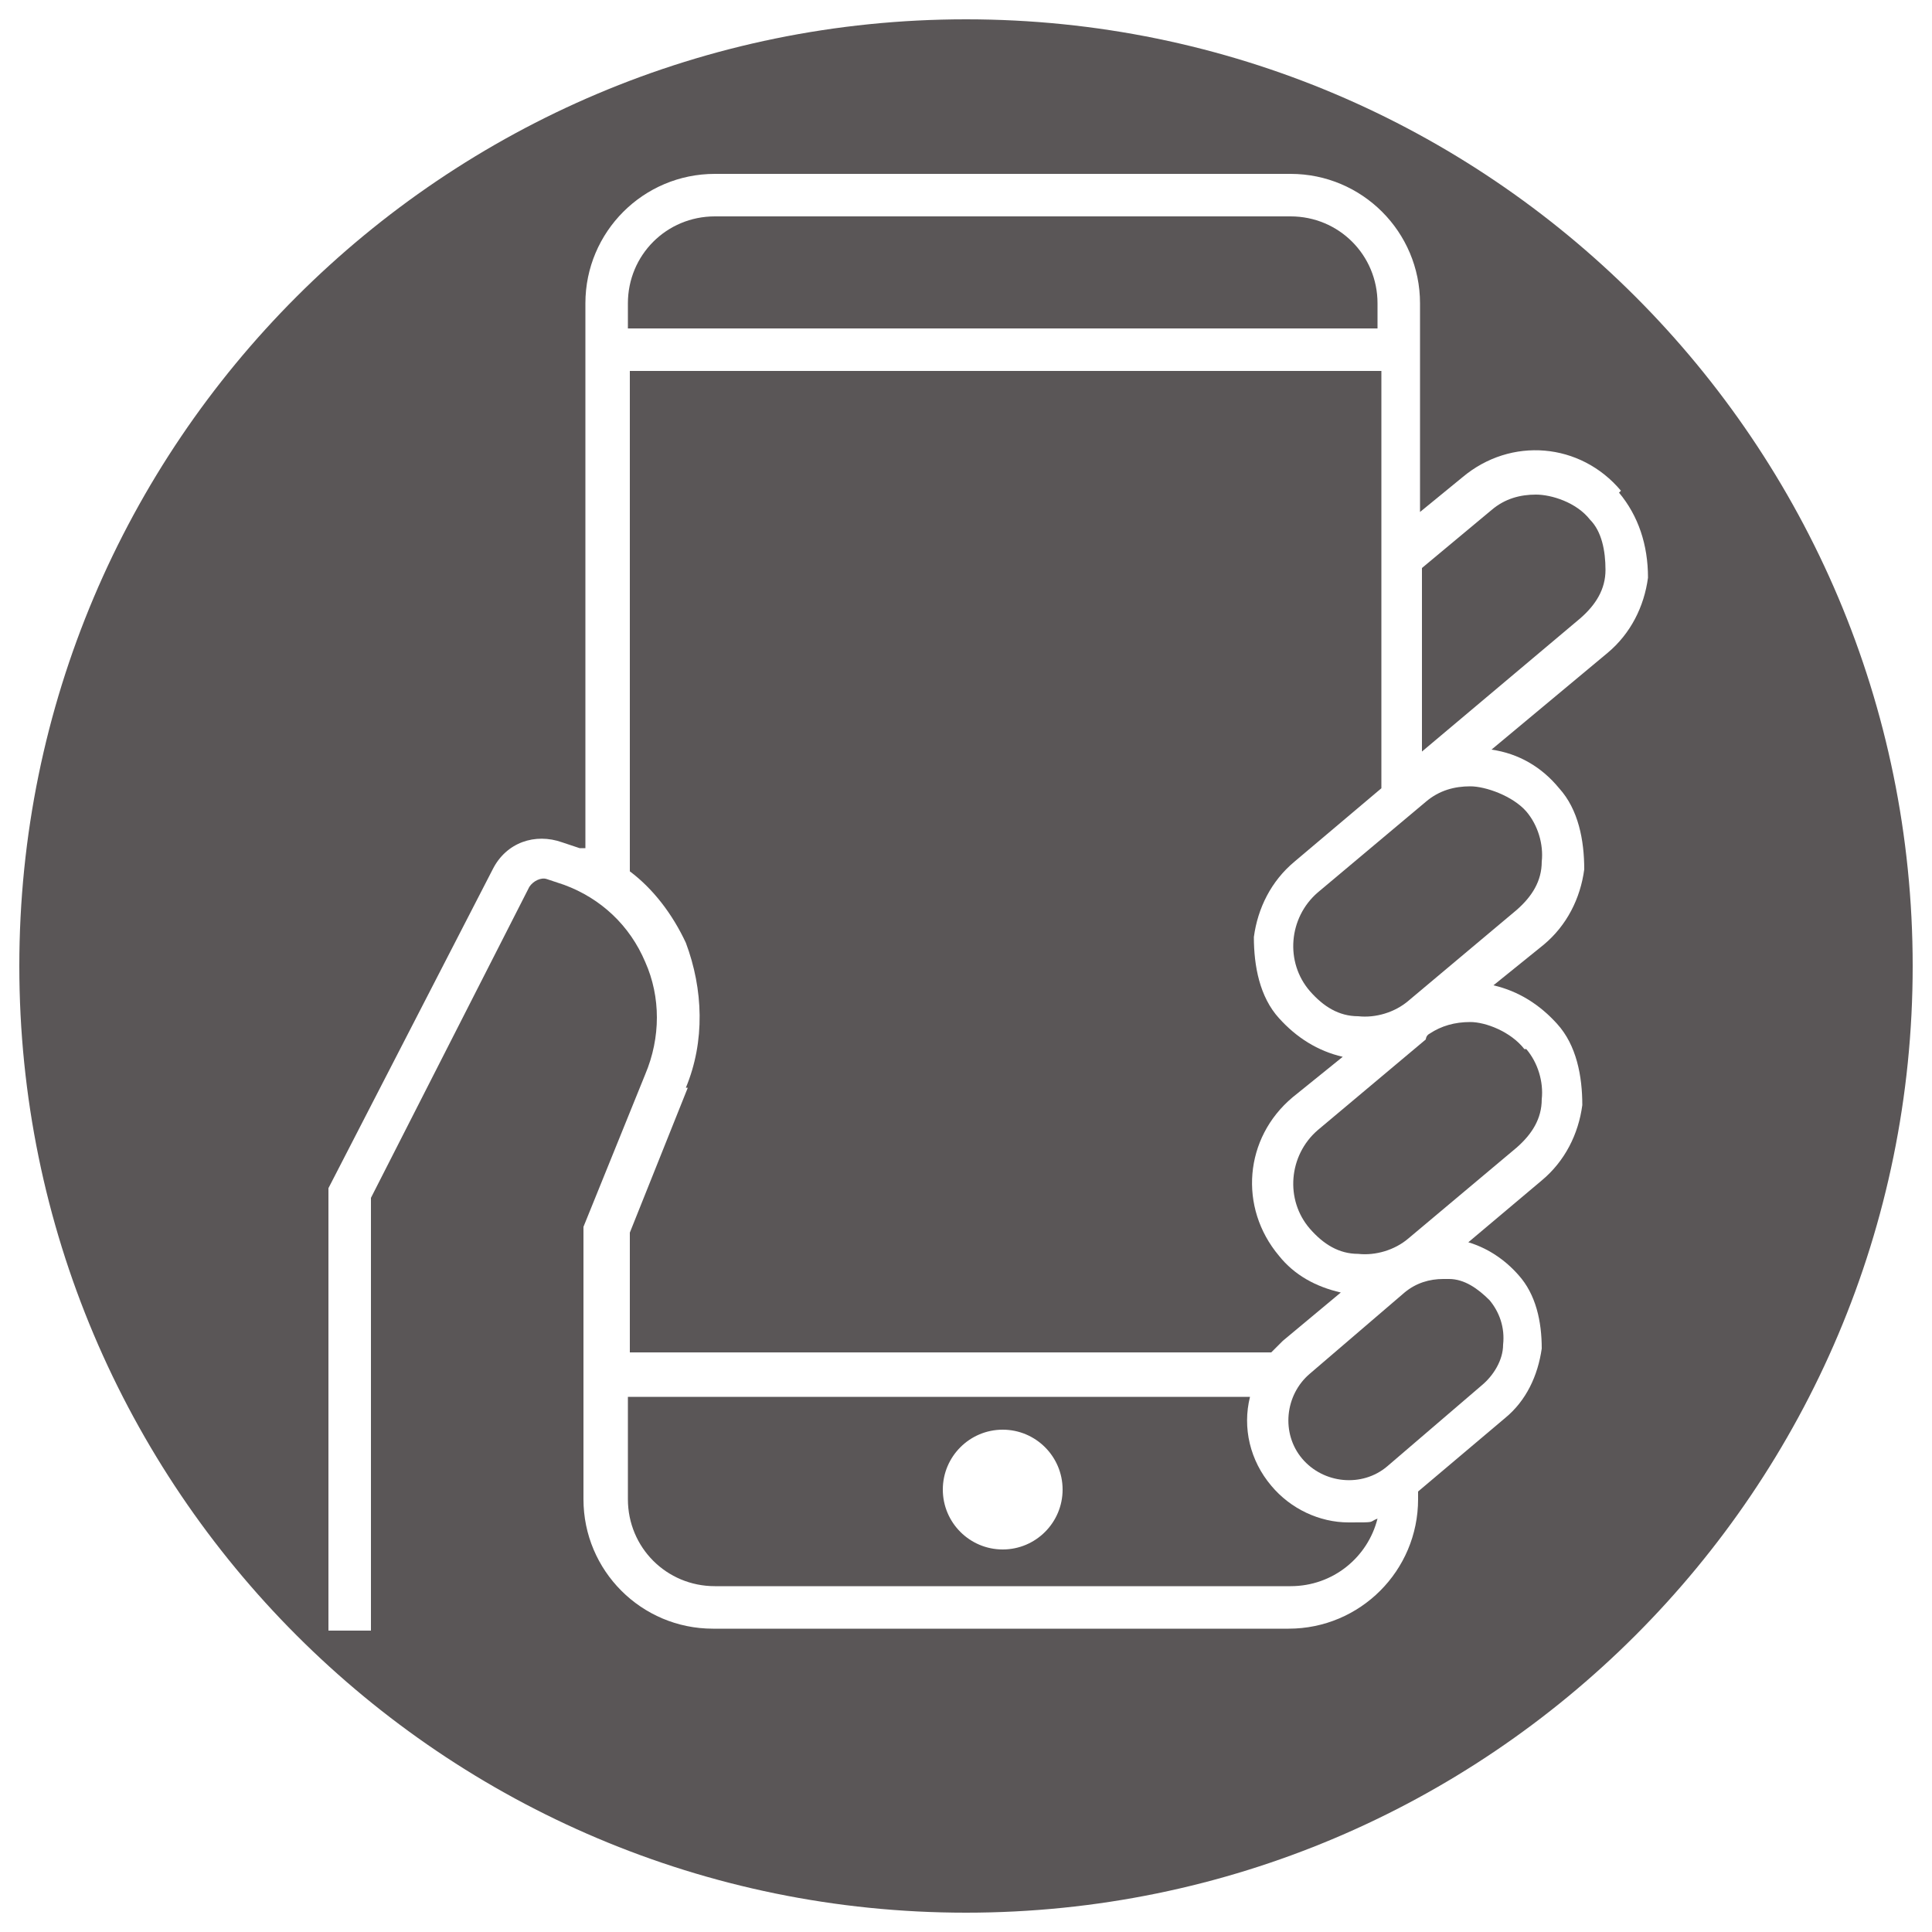
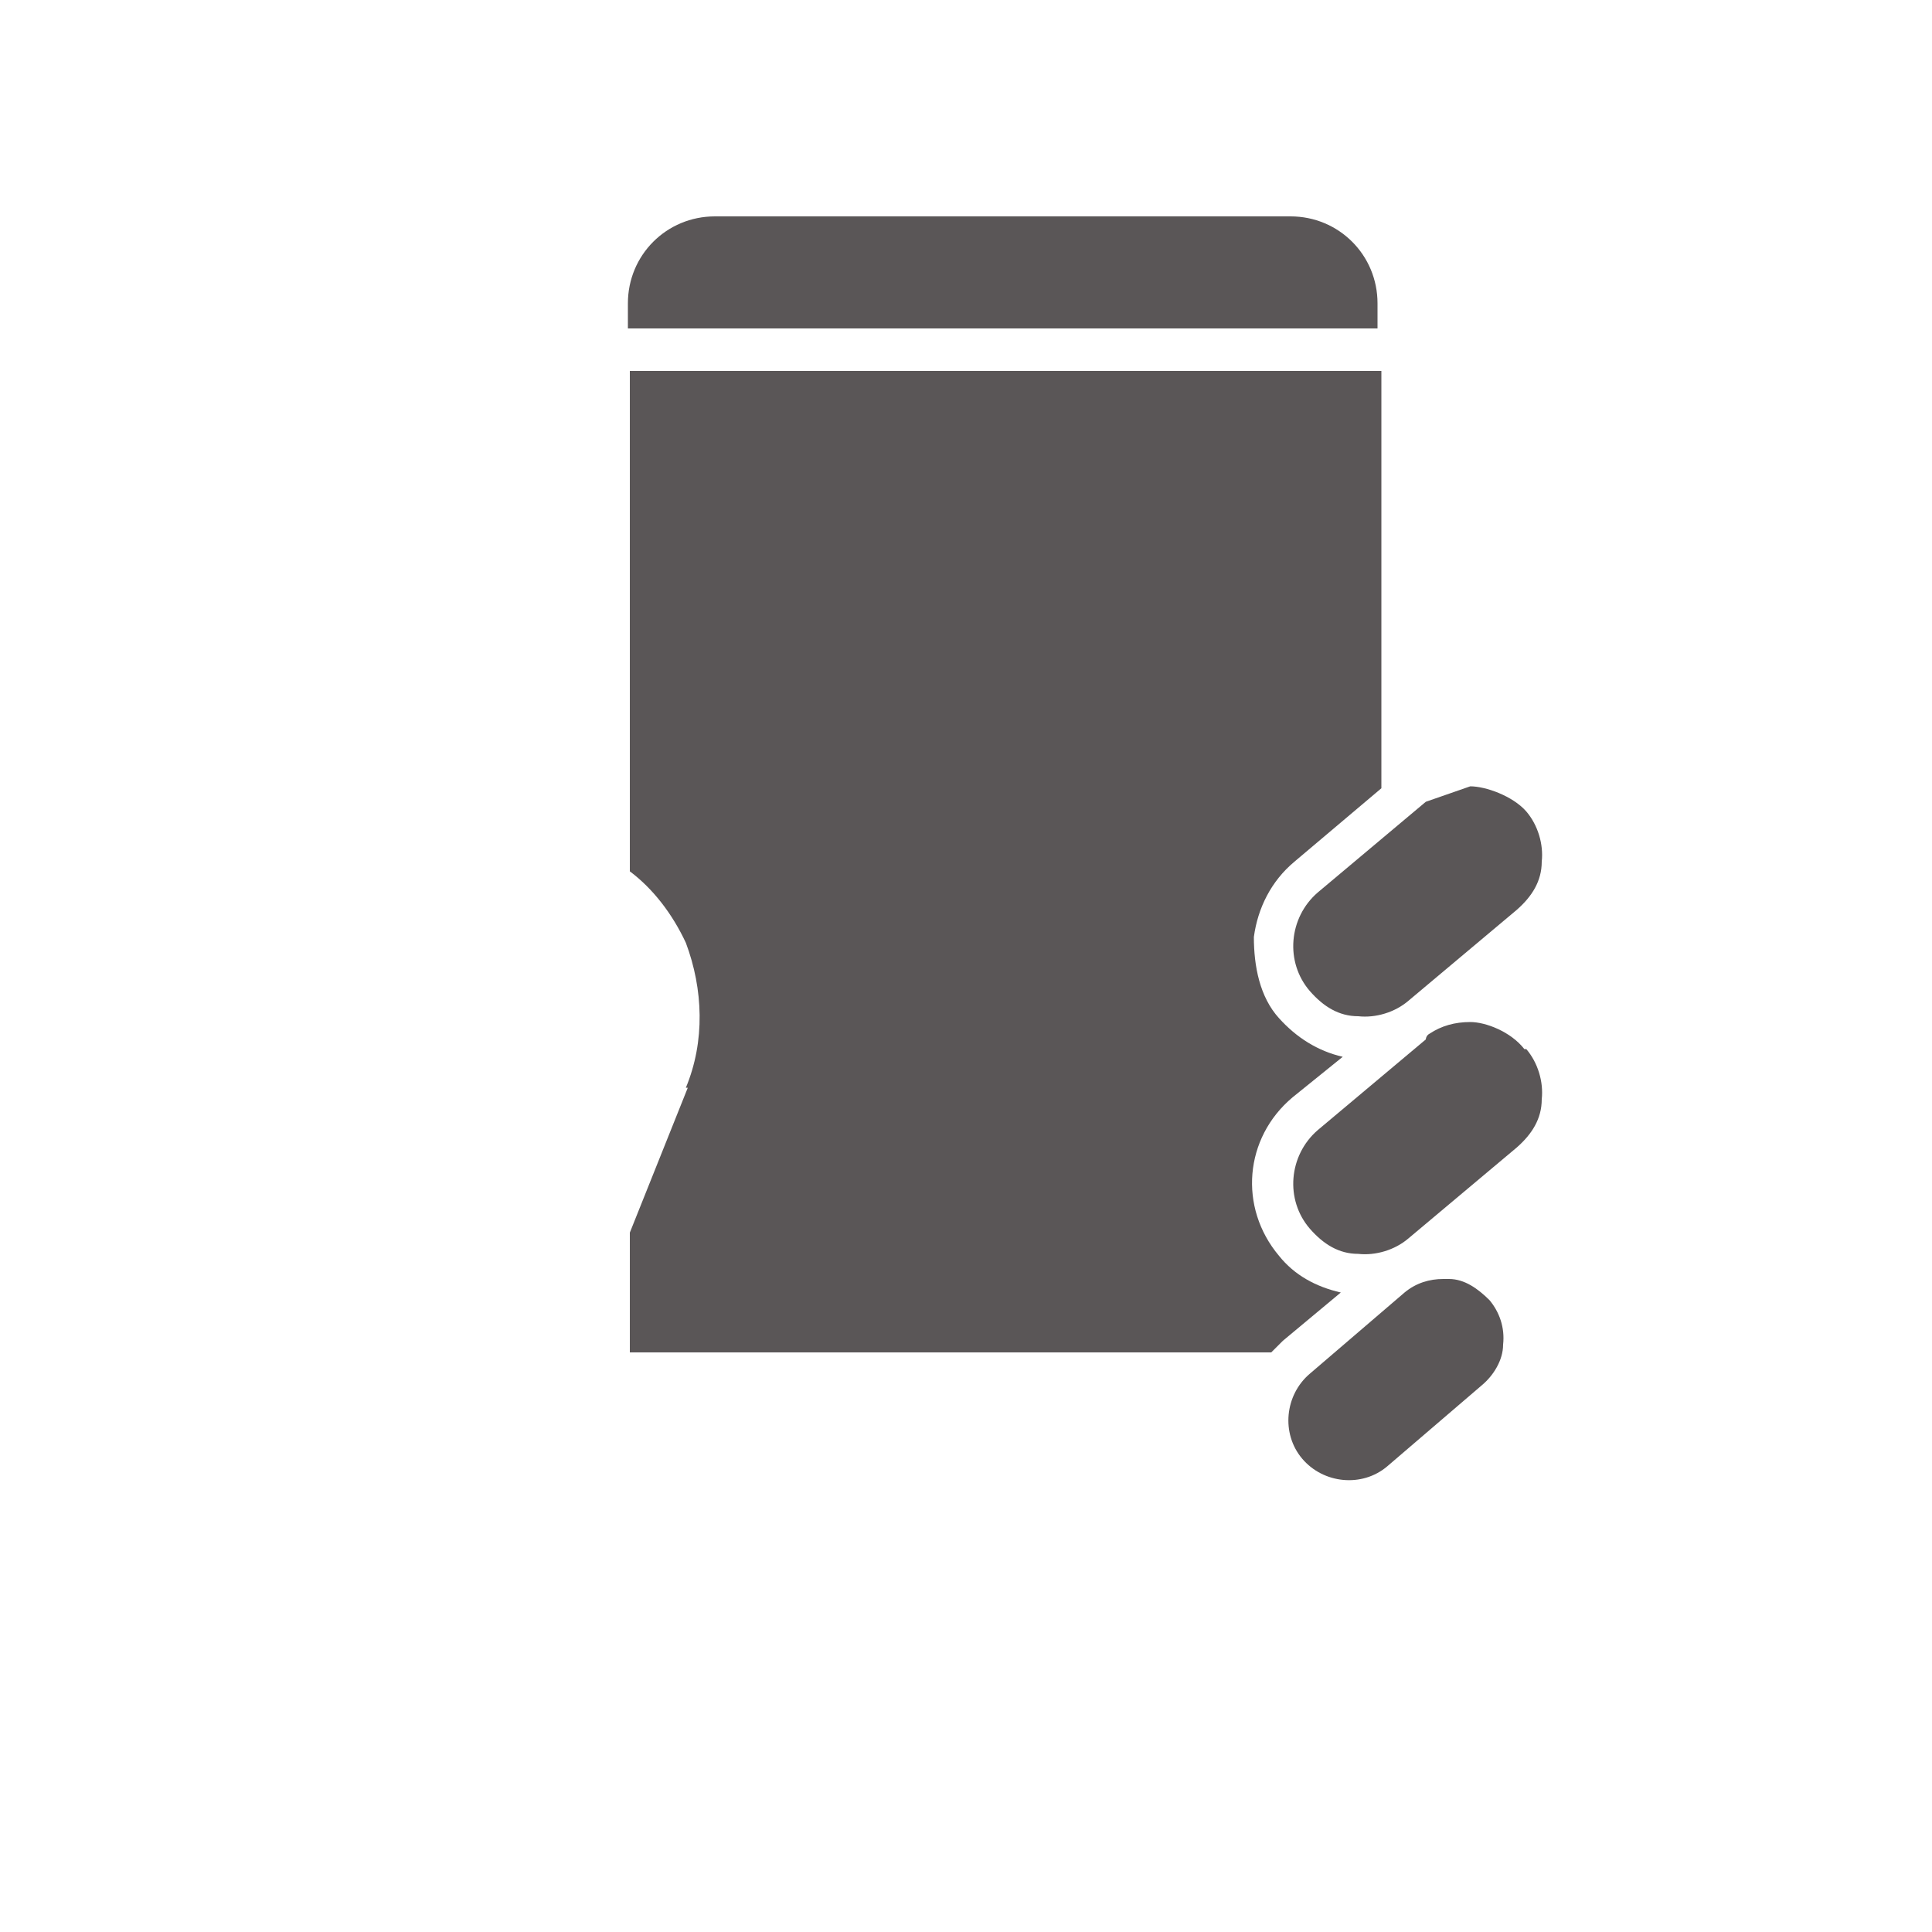
<svg xmlns="http://www.w3.org/2000/svg" id="_レイヤー_1" data-name="レイヤー_1" version="1.1" viewBox="0 0 100 100">
  <defs>
    <style>
      .st0 {
        fill: #5a5657;
      }
    </style>
  </defs>
  <path class="st0" d="M74.7,66.2c-.7,0-1.4.2-2,.7l-4.9,4.2c-1.3,1.1-1.5,3.1-.4,4.4,1.1,1.3,3.1,1.5,4.4.4l4.9-4.2c.6-.5,1.1-1.3,1.1-2.1.1-.9-.2-1.7-.7-2.3-.6-.6-1.3-1.1-2.1-1.1h-.3Z" />
  <path class="st0" d="M71.3,15.7c0-2.5-2-4.5-4.5-4.5h-29.8c-2.5,0-4.5,2-4.5,4.5v1.3h38.8v-1.3Z" />
-   <path class="st0" d="M65.8,76.9c-1.1-1.3-1.5-3-1.1-4.6h-32.2v5.3c0,2.5,2,4.5,4.5,4.5h29.8c2.2,0,4-1.5,4.5-3.5-.5.2,0,.2-1.5.2s-3-.7-4-1.9ZM51.9,80.2c-1.71,0-3.1-1.39-3.1-3.1s1.39-3.1,3.1-3.1,3.1,1.39,3.1,3.1-1.39,3.1-3.1,3.1Z" />
  <path class="st0" d="M66.4,69.4l3-2.5c-1.3-.3-2.4-.9-3.2-1.9-2.1-2.5-1.8-6.1.7-8.2l2.6-2.1c-1.3-.3-2.4-1-3.3-2-1-1.1-1.3-2.7-1.3-4.2.2-1.5.9-2.9,2.1-3.9l4.5-3.8v-21.6h-38.9v25.9c1.2.9,2.2,2.2,2.9,3.7.9,2.4,1,5.1,0,7.5h.1l-3,7.5v6.2h33.2l.6-.6Z" />
-   <path class="st0" d="M79.5,25.6c-.8,0-1.6.2-2.3.8l-3.6,3v9.5l8.2-6.9c.8-.7,1.3-1.5,1.3-2.5,0-1-.2-2-.8-2.6-.7-.9-2-1.3-2.8-1.3Z" />
-   <path class="st0" d="M50,1C22.94,1,1,22.94,1,50s21.94,49,49,49,49-21.94,49-49S77.06,1,50,1ZM83.2,33.8l-6,5c1.4.2,2.6.9,3.5,2,1,1.1,1.3,2.7,1.3,4.2-.2,1.5-.9,2.9-2.1,3.9l-2.6,2.1c1.3.3,2.4,1,3.3,2,1,1.1,1.3,2.7,1.3,4.2-.2,1.5-.9,2.9-2.1,3.9l-3.8,3.2c1,.3,1.9.9,2.6,1.7.9,1,1.2,2.4,1.2,3.8-.2,1.4-.8,2.7-1.9,3.6l-4.5,3.8v.4c0,3.7-3,6.7-6.7,6.7h-29.8c-3.7,0-6.7-3-6.7-6.7v-14.1l3.2-7.9c.8-1.9.8-4,0-5.8-.8-1.9-2.3-3.3-4.2-4l-.9-.3c-.3-.1-.7.1-.9.4l-8.2,16.1v22.4h-2.2v-22.9l8.5-16.5c.7-1.4,2.2-1.9,3.6-1.4l.9.3h.3V15.7c0-3.7,3-6.7,6.7-6.7h29.8c3.7,0,6.7,3,6.7,6.7v10.8l2.2-1.8c2.5-2.1,6.1-1.8,8.2.7l-.1.1c1,1.2,1.5,2.7,1.5,4.4-.2,1.5-.9,2.9-2.1,3.9Z" />
  <path class="st0" d="M74,53.5c-.2.1-.2.3-.2.3l-5.6,4.7c-1.5,1.3-1.7,3.6-.4,5.1.7.8,1.5,1.3,2.5,1.3.9.1,1.9-.2,2.6-.8l5.6-4.7c.8-.7,1.3-1.5,1.3-2.5.1-.9-.2-1.9-.8-2.6h-.1c-.7-.9-2-1.4-2.8-1.4s-1.5.2-2.1.6Z" />
-   <path class="st0" d="M73.8,41.5l-5.6,4.7c-1.5,1.3-1.7,3.6-.4,5.1.7.8,1.5,1.3,2.5,1.3.9.1,1.9-.2,2.6-.8l5.6-4.7c.8-.7,1.3-1.5,1.3-2.5.1-.9-.2-1.9-.8-2.6-.7-.8-2.1-1.3-2.9-1.3s-1.6.2-2.3.8Z" />
+   <path class="st0" d="M73.8,41.5l-5.6,4.7c-1.5,1.3-1.7,3.6-.4,5.1.7.8,1.5,1.3,2.5,1.3.9.1,1.9-.2,2.6-.8l5.6-4.7c.8-.7,1.3-1.5,1.3-2.5.1-.9-.2-1.9-.8-2.6-.7-.8-2.1-1.3-2.9-1.3Z" />
</svg>